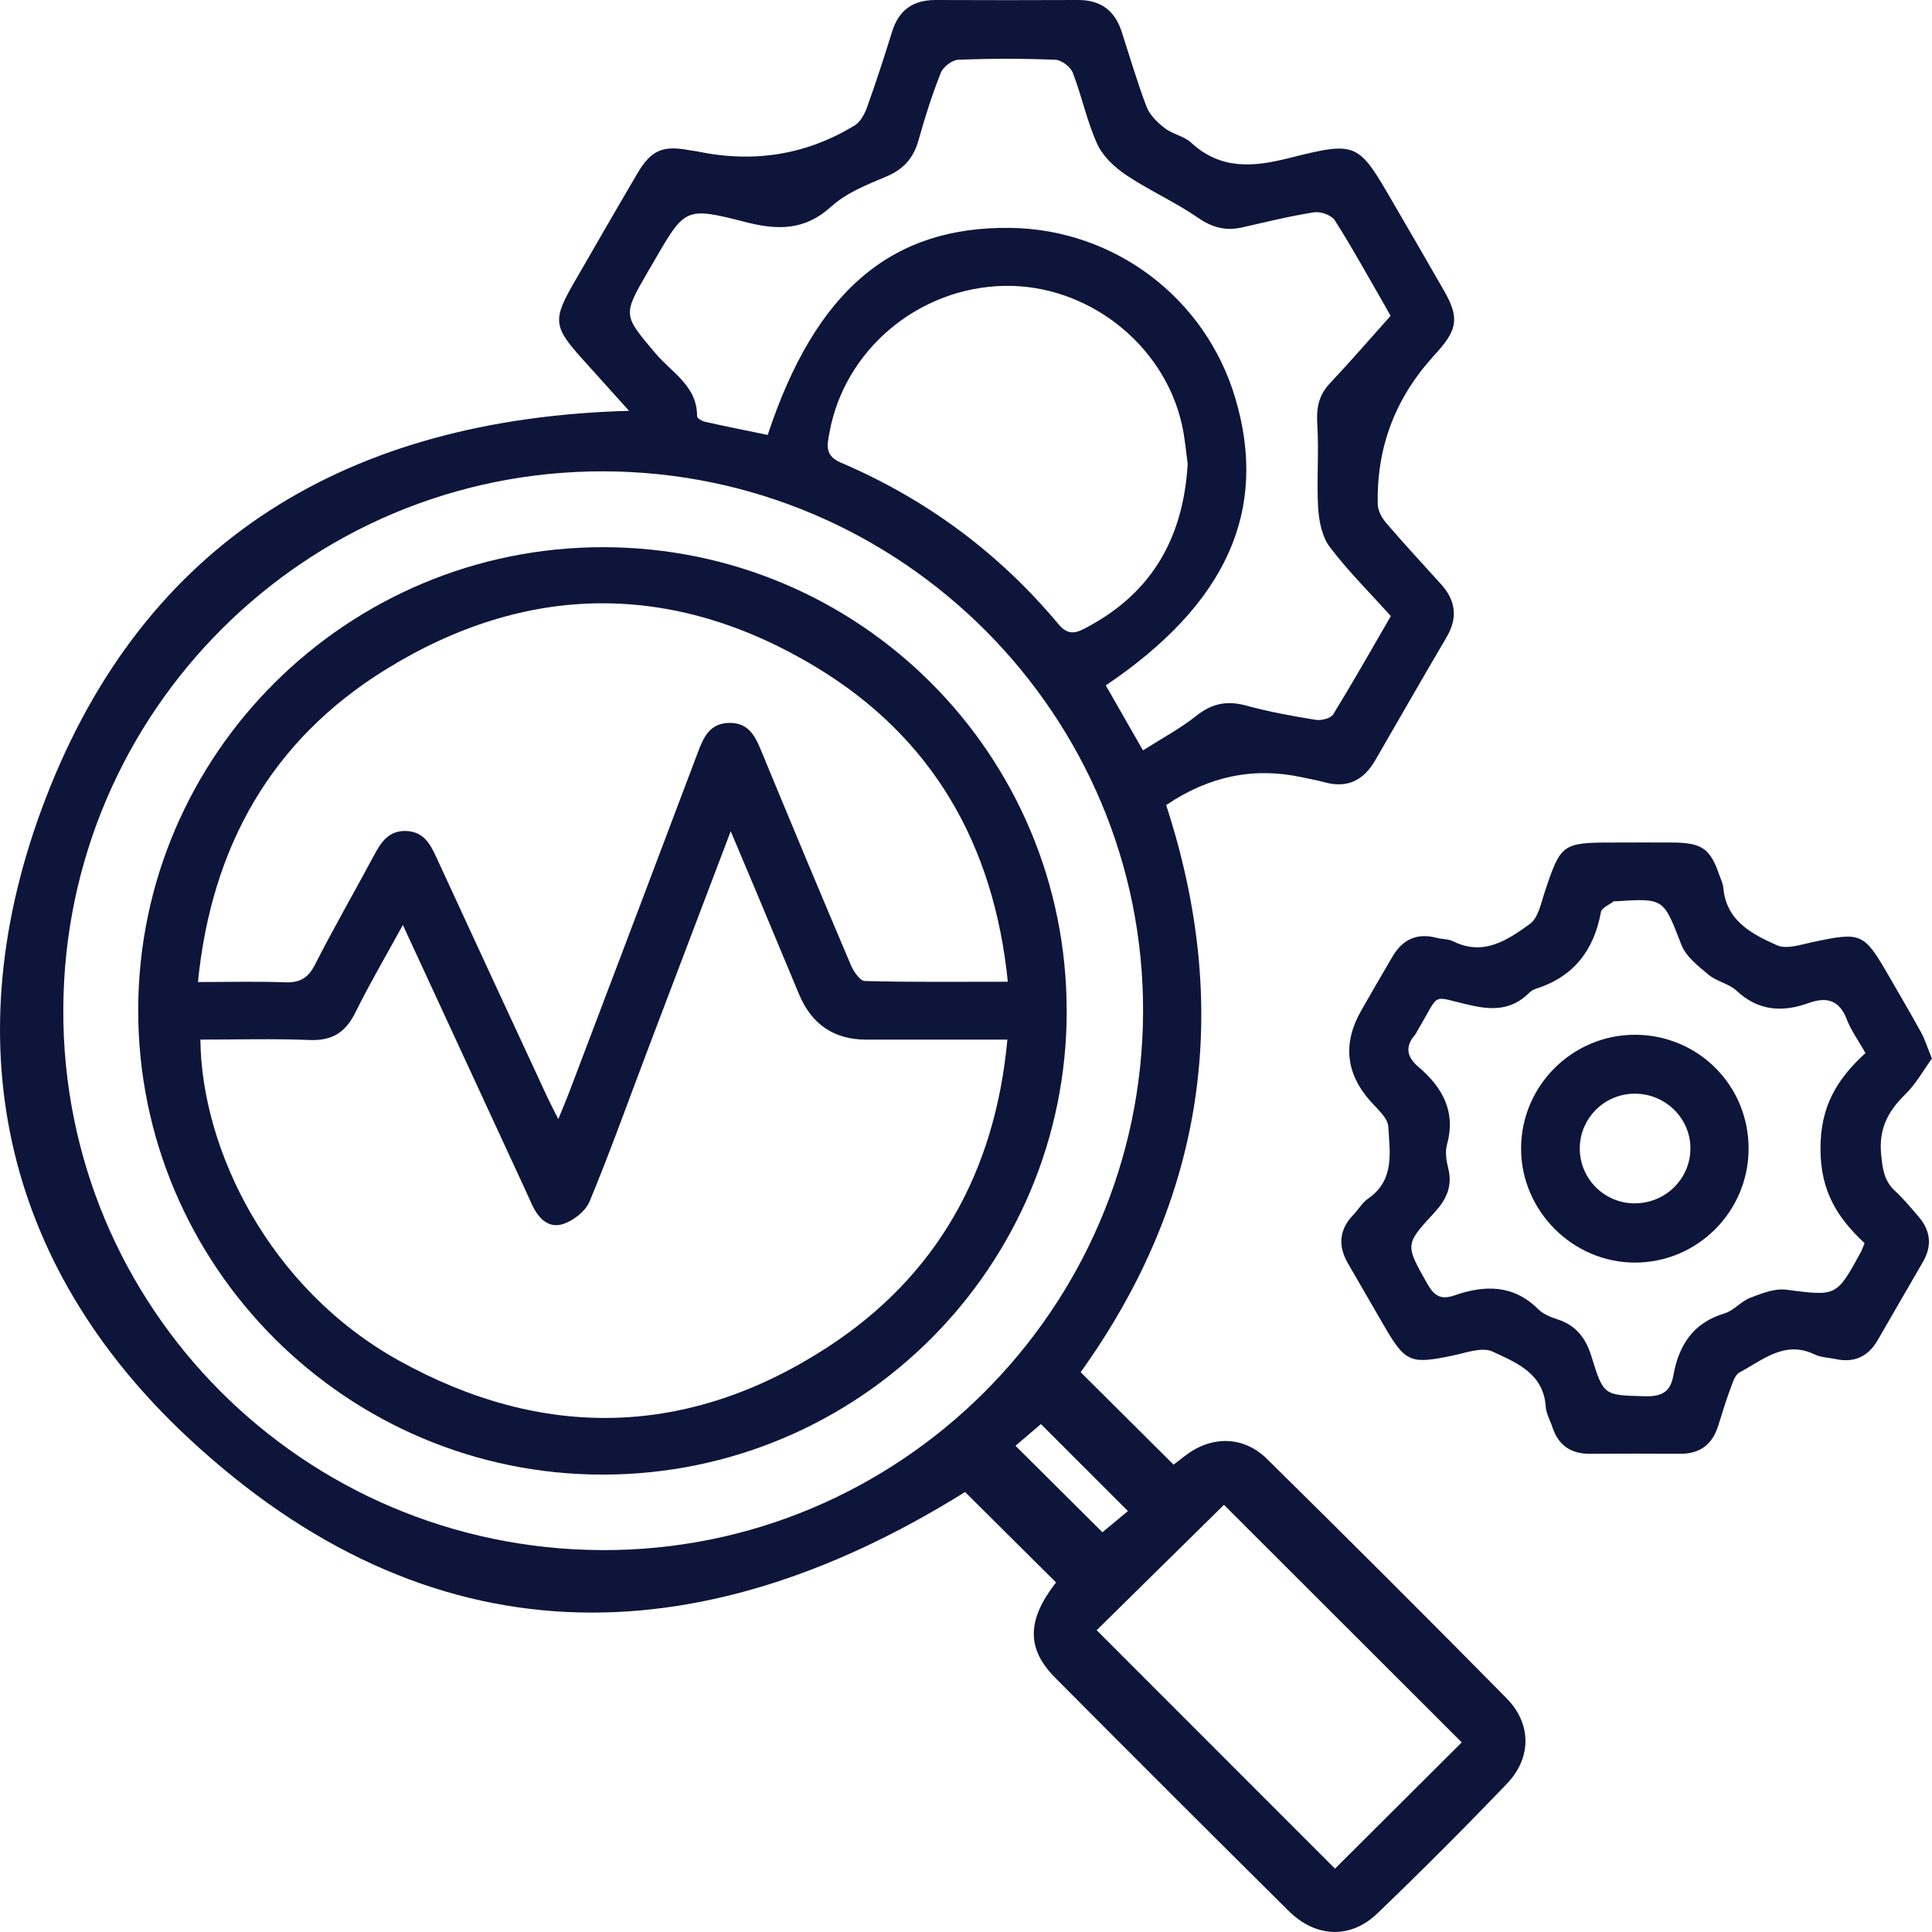
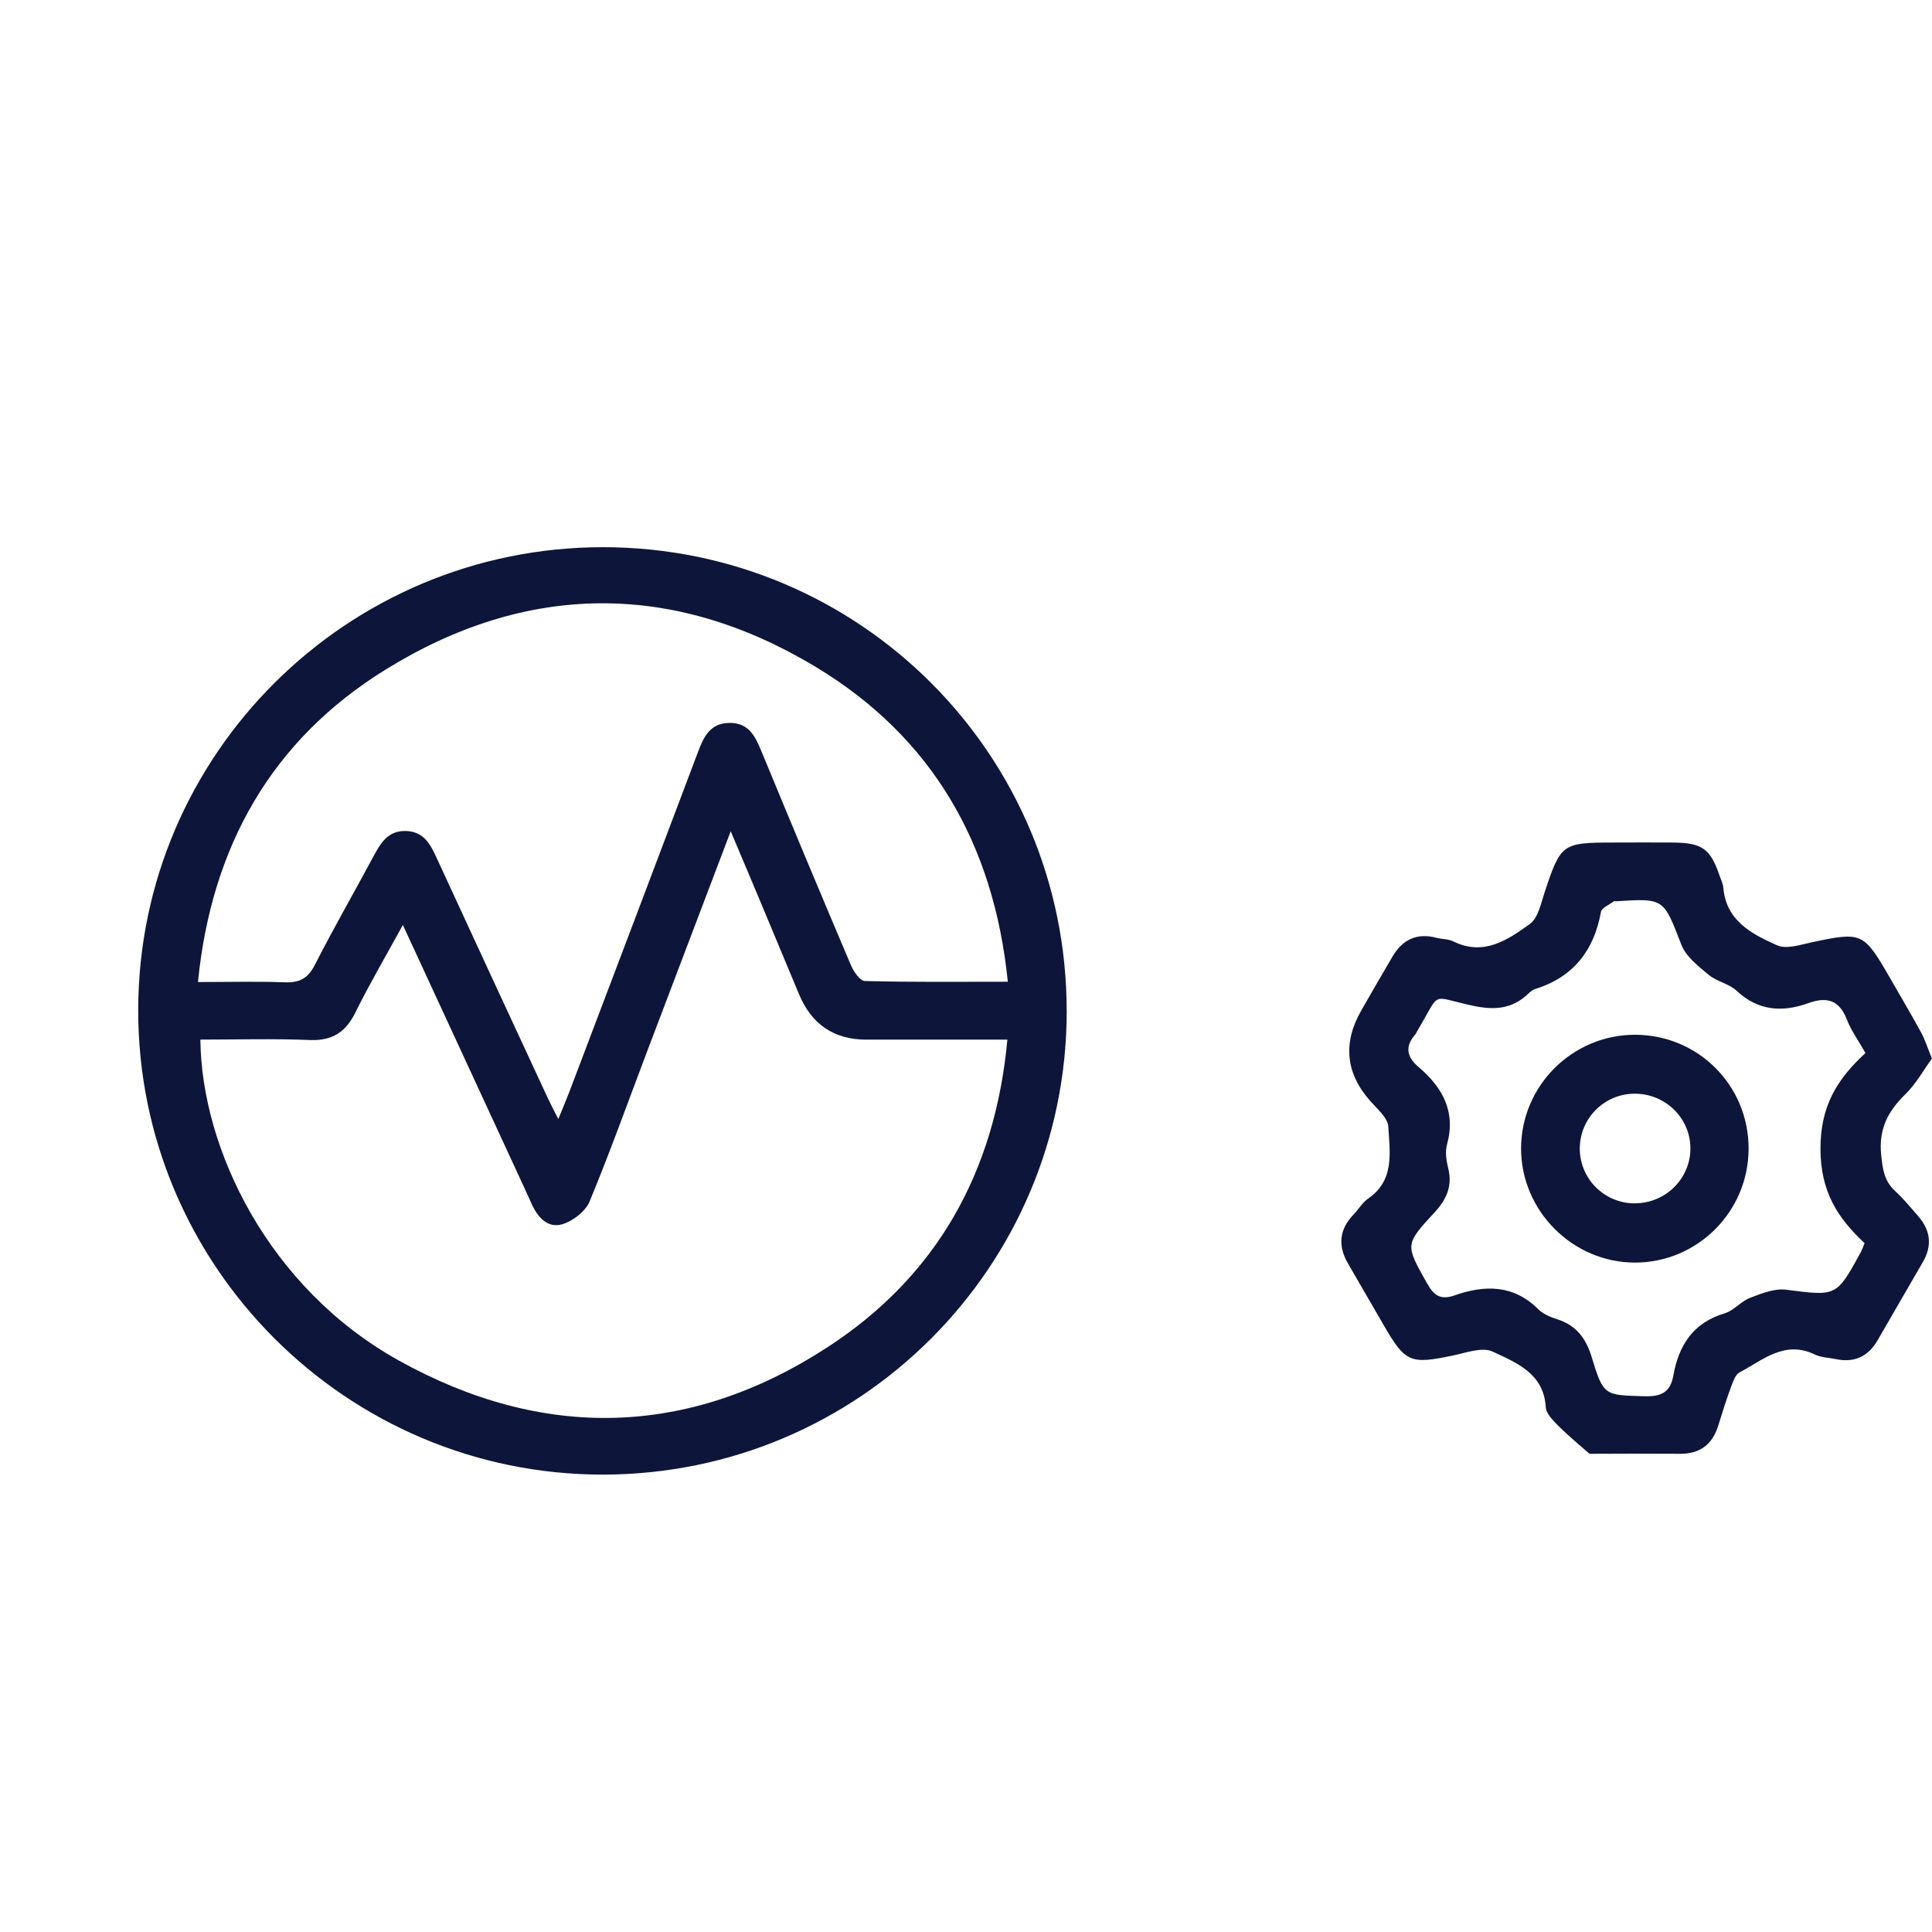
<svg xmlns="http://www.w3.org/2000/svg" width="84" height="84" viewBox="0 0 84 84" fill="none">
  <g clip-path="url(#clip0_4051_1121)">
-     <path d="M50.702 35.003C53.593 43.86 52.397 52.106 46.985 59.661C48.319 60.988 49.645 62.308 51.025 63.681C51.132 63.599 51.322 63.453 51.509 63.307C52.658 62.415 54.051 62.413 55.09 63.435C58.587 66.882 62.063 70.347 65.507 73.842C66.594 74.946 66.594 76.429 65.519 77.552C63.681 79.469 61.802 81.351 59.885 83.192C58.712 84.317 57.205 84.248 56.032 83.087C52.635 79.717 49.251 76.34 45.879 72.947C44.605 71.666 44.658 70.413 45.915 68.802C44.587 67.48 43.263 66.166 41.96 64.87C30.261 72.167 18.652 72.259 8.199 62.53C0.046 54.944 -2.012 45.159 1.961 34.776C6.292 23.454 15.198 18.197 27.35 17.862C26.685 17.121 26.035 16.397 25.382 15.676C24.043 14.196 24.01 13.925 24.99 12.232C25.896 10.665 26.797 9.095 27.716 7.533C28.308 6.528 28.817 6.313 29.969 6.53C30.092 6.553 30.218 6.563 30.34 6.589C32.806 7.099 35.08 6.72 37.16 5.454C37.413 5.298 37.598 4.95 37.703 4.651C38.092 3.564 38.448 2.465 38.791 1.365C39.083 0.43 39.705 4.28517e-05 40.672 4.28517e-05C42.738 0.008 44.802 0.01 46.867 4.28517e-05C47.84 -0.005 48.462 0.447 48.762 1.36C49.12 2.457 49.44 3.569 49.852 4.643C49.991 5.004 50.323 5.326 50.641 5.571C50.981 5.835 51.473 5.914 51.785 6.2C53.063 7.377 54.46 7.272 56.022 6.878C59.027 6.124 59.043 6.182 60.581 8.831C61.319 10.1 62.056 11.368 62.785 12.641C63.433 13.771 63.377 14.295 62.534 15.252C62.453 15.346 62.368 15.438 62.284 15.53C60.638 17.363 59.845 19.497 59.903 21.933C59.91 22.206 60.082 22.521 60.269 22.738C61.042 23.638 61.848 24.512 62.647 25.392C63.295 26.105 63.392 26.855 62.895 27.703C61.851 29.478 60.827 31.268 59.795 33.052C59.299 33.914 58.595 34.287 57.596 34.014C57.266 33.922 56.926 33.865 56.59 33.791C54.515 33.343 52.553 33.747 50.705 35.003H50.702ZM26.252 20.493C13.327 20.462 2.816 30.915 2.752 43.86C2.688 56.821 13.161 67.342 26.173 67.396C39.07 67.447 49.637 56.954 49.699 44.034C49.76 31.109 39.216 20.524 26.25 20.493H26.252ZM60.463 13.741C60.33 13.505 60.228 13.313 60.12 13.127C59.432 11.938 58.771 10.731 58.032 9.575C57.888 9.353 57.417 9.187 57.136 9.23C56.089 9.394 55.054 9.65 54.02 9.885C53.306 10.048 52.719 9.903 52.092 9.471C51.096 8.783 49.97 8.284 48.964 7.612C48.46 7.274 47.948 6.794 47.705 6.259C47.257 5.272 47.036 4.183 46.645 3.165C46.545 2.907 46.153 2.608 45.884 2.598C44.479 2.542 43.069 2.542 41.663 2.598C41.394 2.608 41.005 2.91 40.903 3.168C40.524 4.124 40.212 5.109 39.935 6.098C39.715 6.886 39.272 7.371 38.509 7.688C37.68 8.034 36.789 8.392 36.139 8.982C34.984 10.033 33.804 10.01 32.414 9.655C29.793 8.982 29.78 9.036 28.446 11.34C28.351 11.501 28.257 11.662 28.162 11.825C27.061 13.725 27.097 13.697 28.507 15.372C29.206 16.2 30.322 16.786 30.307 18.105C30.307 18.184 30.525 18.312 30.658 18.34C31.564 18.542 32.475 18.724 33.379 18.91C35.447 12.651 38.752 9.841 43.926 9.908C48.452 9.967 52.407 12.953 53.703 17.292C55.162 22.181 53.344 26.246 48.078 29.8C48.595 30.708 49.115 31.615 49.694 32.625C50.505 32.109 51.309 31.682 52.01 31.125C52.691 30.582 53.349 30.45 54.181 30.677C55.172 30.951 56.191 31.132 57.207 31.298C57.448 31.337 57.857 31.235 57.965 31.061C58.828 29.657 59.639 28.223 60.471 26.785C59.544 25.755 58.608 24.827 57.819 23.786C57.484 23.344 57.348 22.674 57.312 22.096C57.24 20.887 57.35 19.67 57.274 18.46C57.228 17.755 57.325 17.192 57.822 16.666C58.718 15.714 59.573 14.725 60.458 13.735L60.463 13.741ZM51.639 20.166C51.57 19.683 51.522 19.059 51.386 18.453C50.595 14.945 47.267 12.36 43.665 12.429C39.932 12.501 36.699 15.218 36.059 18.834C35.97 19.343 35.839 19.808 36.561 20.115C40.265 21.697 43.429 24.037 46.015 27.131C46.373 27.56 46.673 27.578 47.126 27.343C49.996 25.868 51.442 23.497 51.639 20.166ZM63.553 75.754C60.082 72.287 56.603 68.81 53.216 65.427C51.381 67.235 49.476 69.112 47.681 70.878C51.14 74.338 54.619 77.818 58.044 81.246C59.854 79.444 61.725 77.577 63.553 75.757V75.754ZM45.257 61.917C44.855 62.259 44.459 62.597 44.151 62.86C45.449 64.151 46.727 65.419 47.932 66.619C48.281 66.33 48.703 65.977 49.041 65.698C47.715 64.371 46.46 63.118 45.26 61.919L45.257 61.917Z" fill="#0E153A" />
-     <path d="M83.999 46.02C83.638 46.517 83.308 47.12 82.84 47.578C82.077 48.319 81.677 49.099 81.79 50.209C81.854 50.83 81.918 51.346 82.397 51.784C82.763 52.121 83.083 52.512 83.408 52.888C83.938 53.499 84.017 54.161 83.602 54.872C82.942 56.005 82.292 57.143 81.634 58.275C81.224 58.981 80.623 59.262 79.816 59.091C79.511 59.027 79.176 59.022 78.905 58.892C77.594 58.258 76.65 59.132 75.633 59.669C75.451 59.766 75.352 60.063 75.267 60.288C75.062 60.843 74.883 61.407 74.709 61.975C74.456 62.796 73.921 63.213 73.05 63.208C71.737 63.2 70.424 63.2 69.11 63.208C68.286 63.21 67.751 62.829 67.495 62.049C67.398 61.753 67.226 61.464 67.206 61.162C67.111 59.707 65.923 59.244 64.894 58.764C64.444 58.554 63.745 58.815 63.174 58.935C61.315 59.324 61.103 59.244 60.161 57.616C59.644 56.723 59.129 55.834 58.612 54.941C58.164 54.172 58.22 53.458 58.85 52.806C59.068 52.581 59.231 52.287 59.48 52.116C60.65 51.313 60.425 50.096 60.361 48.984C60.337 48.6 59.882 48.217 59.58 47.874C58.505 46.66 58.375 45.344 59.191 43.924C59.641 43.139 60.092 42.354 60.553 41.574C60.988 40.843 61.615 40.551 62.457 40.774C62.698 40.838 62.972 40.822 63.187 40.93C64.505 41.582 65.549 40.871 66.515 40.173C66.878 39.91 67.001 39.273 67.162 38.782C67.859 36.688 67.92 36.632 70.139 36.632C71.015 36.632 71.891 36.624 72.766 36.632C74.01 36.647 74.364 36.908 74.76 38.061C74.822 38.237 74.911 38.414 74.927 38.595C75.049 40.04 76.168 40.61 77.261 41.099C77.671 41.283 78.285 41.073 78.79 40.966C80.937 40.508 81.03 40.539 82.138 42.459C82.606 43.269 83.08 44.077 83.531 44.898C83.692 45.192 83.792 45.522 83.992 46.015L83.999 46.02ZM81.106 45.783C80.784 45.212 80.479 44.798 80.303 44.338C79.977 43.487 79.44 43.32 78.626 43.614C77.497 44.021 76.445 43.957 75.503 43.075C75.172 42.766 74.642 42.676 74.292 42.385C73.841 42.009 73.304 41.594 73.104 41.078C72.323 39.066 72.367 39.048 70.257 39.186C70.227 39.186 70.186 39.173 70.165 39.188C69.971 39.337 69.64 39.467 69.607 39.649C69.302 41.326 68.414 42.474 66.763 42.996C66.648 43.032 66.538 43.113 66.451 43.2C65.752 43.875 64.976 43.929 64.034 43.727C62.127 43.32 62.685 43.052 61.625 44.814C61.592 44.867 61.574 44.931 61.533 44.977C61.075 45.504 61.159 45.954 61.681 46.396C62.721 47.281 63.307 48.332 62.913 49.764C62.826 50.078 62.882 50.459 62.964 50.784C63.164 51.574 62.887 52.159 62.357 52.73C61.067 54.123 61.105 54.123 62.055 55.813C62.352 56.34 62.647 56.529 63.238 56.322C64.549 55.864 65.798 55.846 66.878 56.92C67.091 57.13 67.408 57.265 67.7 57.358C68.527 57.618 68.952 58.181 69.2 58.994C69.722 60.702 69.753 60.656 71.512 60.707C72.231 60.727 72.625 60.528 72.753 59.812C72.986 58.498 73.606 57.514 74.98 57.104C75.382 56.984 75.695 56.58 76.094 56.427C76.591 56.235 77.156 56.01 77.656 56.074C79.847 56.355 79.842 56.391 80.909 54.432C80.966 54.328 81.001 54.21 81.068 54.049C79.885 52.944 79.158 51.804 79.151 49.963C79.143 48.092 79.875 46.915 81.112 45.78L81.106 45.783Z" fill="#0E153A" />
+     <path d="M83.999 46.02C83.638 46.517 83.308 47.12 82.84 47.578C82.077 48.319 81.677 49.099 81.79 50.209C81.854 50.83 81.918 51.346 82.397 51.784C82.763 52.121 83.083 52.512 83.408 52.888C83.938 53.499 84.017 54.161 83.602 54.872C82.942 56.005 82.292 57.143 81.634 58.275C81.224 58.981 80.623 59.262 79.816 59.091C79.511 59.027 79.176 59.022 78.905 58.892C77.594 58.258 76.65 59.132 75.633 59.669C75.451 59.766 75.352 60.063 75.267 60.288C75.062 60.843 74.883 61.407 74.709 61.975C74.456 62.796 73.921 63.213 73.05 63.208C71.737 63.2 70.424 63.2 69.11 63.208C67.398 61.753 67.226 61.464 67.206 61.162C67.111 59.707 65.923 59.244 64.894 58.764C64.444 58.554 63.745 58.815 63.174 58.935C61.315 59.324 61.103 59.244 60.161 57.616C59.644 56.723 59.129 55.834 58.612 54.941C58.164 54.172 58.22 53.458 58.85 52.806C59.068 52.581 59.231 52.287 59.48 52.116C60.65 51.313 60.425 50.096 60.361 48.984C60.337 48.6 59.882 48.217 59.58 47.874C58.505 46.66 58.375 45.344 59.191 43.924C59.641 43.139 60.092 42.354 60.553 41.574C60.988 40.843 61.615 40.551 62.457 40.774C62.698 40.838 62.972 40.822 63.187 40.93C64.505 41.582 65.549 40.871 66.515 40.173C66.878 39.91 67.001 39.273 67.162 38.782C67.859 36.688 67.92 36.632 70.139 36.632C71.015 36.632 71.891 36.624 72.766 36.632C74.01 36.647 74.364 36.908 74.76 38.061C74.822 38.237 74.911 38.414 74.927 38.595C75.049 40.04 76.168 40.61 77.261 41.099C77.671 41.283 78.285 41.073 78.79 40.966C80.937 40.508 81.03 40.539 82.138 42.459C82.606 43.269 83.08 44.077 83.531 44.898C83.692 45.192 83.792 45.522 83.992 46.015L83.999 46.02ZM81.106 45.783C80.784 45.212 80.479 44.798 80.303 44.338C79.977 43.487 79.44 43.32 78.626 43.614C77.497 44.021 76.445 43.957 75.503 43.075C75.172 42.766 74.642 42.676 74.292 42.385C73.841 42.009 73.304 41.594 73.104 41.078C72.323 39.066 72.367 39.048 70.257 39.186C70.227 39.186 70.186 39.173 70.165 39.188C69.971 39.337 69.64 39.467 69.607 39.649C69.302 41.326 68.414 42.474 66.763 42.996C66.648 43.032 66.538 43.113 66.451 43.2C65.752 43.875 64.976 43.929 64.034 43.727C62.127 43.32 62.685 43.052 61.625 44.814C61.592 44.867 61.574 44.931 61.533 44.977C61.075 45.504 61.159 45.954 61.681 46.396C62.721 47.281 63.307 48.332 62.913 49.764C62.826 50.078 62.882 50.459 62.964 50.784C63.164 51.574 62.887 52.159 62.357 52.73C61.067 54.123 61.105 54.123 62.055 55.813C62.352 56.34 62.647 56.529 63.238 56.322C64.549 55.864 65.798 55.846 66.878 56.92C67.091 57.13 67.408 57.265 67.7 57.358C68.527 57.618 68.952 58.181 69.2 58.994C69.722 60.702 69.753 60.656 71.512 60.707C72.231 60.727 72.625 60.528 72.753 59.812C72.986 58.498 73.606 57.514 74.98 57.104C75.382 56.984 75.695 56.58 76.094 56.427C76.591 56.235 77.156 56.01 77.656 56.074C79.847 56.355 79.842 56.391 80.909 54.432C80.966 54.328 81.001 54.21 81.068 54.049C79.885 52.944 79.158 51.804 79.151 49.963C79.143 48.092 79.875 46.915 81.112 45.78L81.106 45.783Z" fill="#0E153A" />
    <path d="M46.379 43.952C46.379 55.084 37.366 64.1 26.225 64.113C15.073 64.126 5.986 55.036 6.009 43.893C6.032 32.789 15.097 23.781 26.235 23.791C37.383 23.802 46.379 32.807 46.377 43.952H46.379ZM8.712 45.202C8.761 49.966 11.684 56.005 17.329 59.147C23.606 62.64 29.934 62.499 35.963 58.585C40.711 55.504 43.266 50.981 43.799 45.202C41.659 45.202 39.664 45.202 37.67 45.202C36.267 45.202 35.291 44.545 34.742 43.231C34.13 41.763 33.518 40.296 32.904 38.828C32.553 37.989 32.197 37.153 31.77 36.141C30.512 39.452 29.33 42.566 28.147 45.683C27.318 47.869 26.532 50.073 25.636 52.234C25.457 52.666 24.916 53.088 24.456 53.226C23.803 53.42 23.37 52.914 23.107 52.326C23.004 52.098 22.902 51.87 22.797 51.643C21.059 47.879 19.318 44.116 17.516 40.216C16.786 41.551 16.077 42.758 15.457 44.011C15.033 44.875 14.454 45.258 13.468 45.218C11.884 45.154 10.291 45.2 8.704 45.2L8.712 45.202ZM43.819 42.689C43.212 36.685 40.519 32.042 35.469 28.997C29.279 25.267 22.904 25.31 16.76 29.115C11.812 32.178 9.193 36.795 8.607 42.697C9.948 42.697 11.164 42.663 12.375 42.709C13.015 42.735 13.386 42.546 13.688 41.953C14.51 40.342 15.414 38.772 16.269 37.176C16.579 36.599 16.912 36.1 17.669 36.131C18.427 36.164 18.709 36.703 18.98 37.291C20.585 40.776 22.198 44.256 23.813 47.736C23.941 48.01 24.084 48.276 24.274 48.654C24.468 48.178 24.614 47.841 24.745 47.496C26.614 42.569 28.485 37.644 30.341 32.712C30.597 32.029 30.876 31.431 31.734 31.431C32.543 31.431 32.829 31.994 33.093 32.635C34.378 35.747 35.676 38.856 36.992 41.955C37.11 42.234 37.389 42.648 37.601 42.653C39.623 42.707 41.648 42.684 43.817 42.684L43.819 42.689Z" fill="#0E153A" />
    <path d="M71.098 44.99C73.84 44.998 76.031 47.199 76.026 49.943C76.023 52.676 73.804 54.898 71.08 54.895C68.371 54.893 66.126 52.635 66.134 49.925C66.142 47.199 68.371 44.983 71.098 44.99ZM71.08 52.318C72.398 52.318 73.476 51.272 73.496 49.966C73.519 48.631 72.406 47.534 71.047 47.552C69.731 47.57 68.679 48.641 68.686 49.953C68.697 51.265 69.761 52.318 71.077 52.321L71.08 52.318Z" fill="#0E153A" />
  </g>
  <defs>
    <clipPath id="clip0_4051_1121">
      <rect width="84" height="84" fill="white" />
    </clipPath>
  </defs>
</svg>